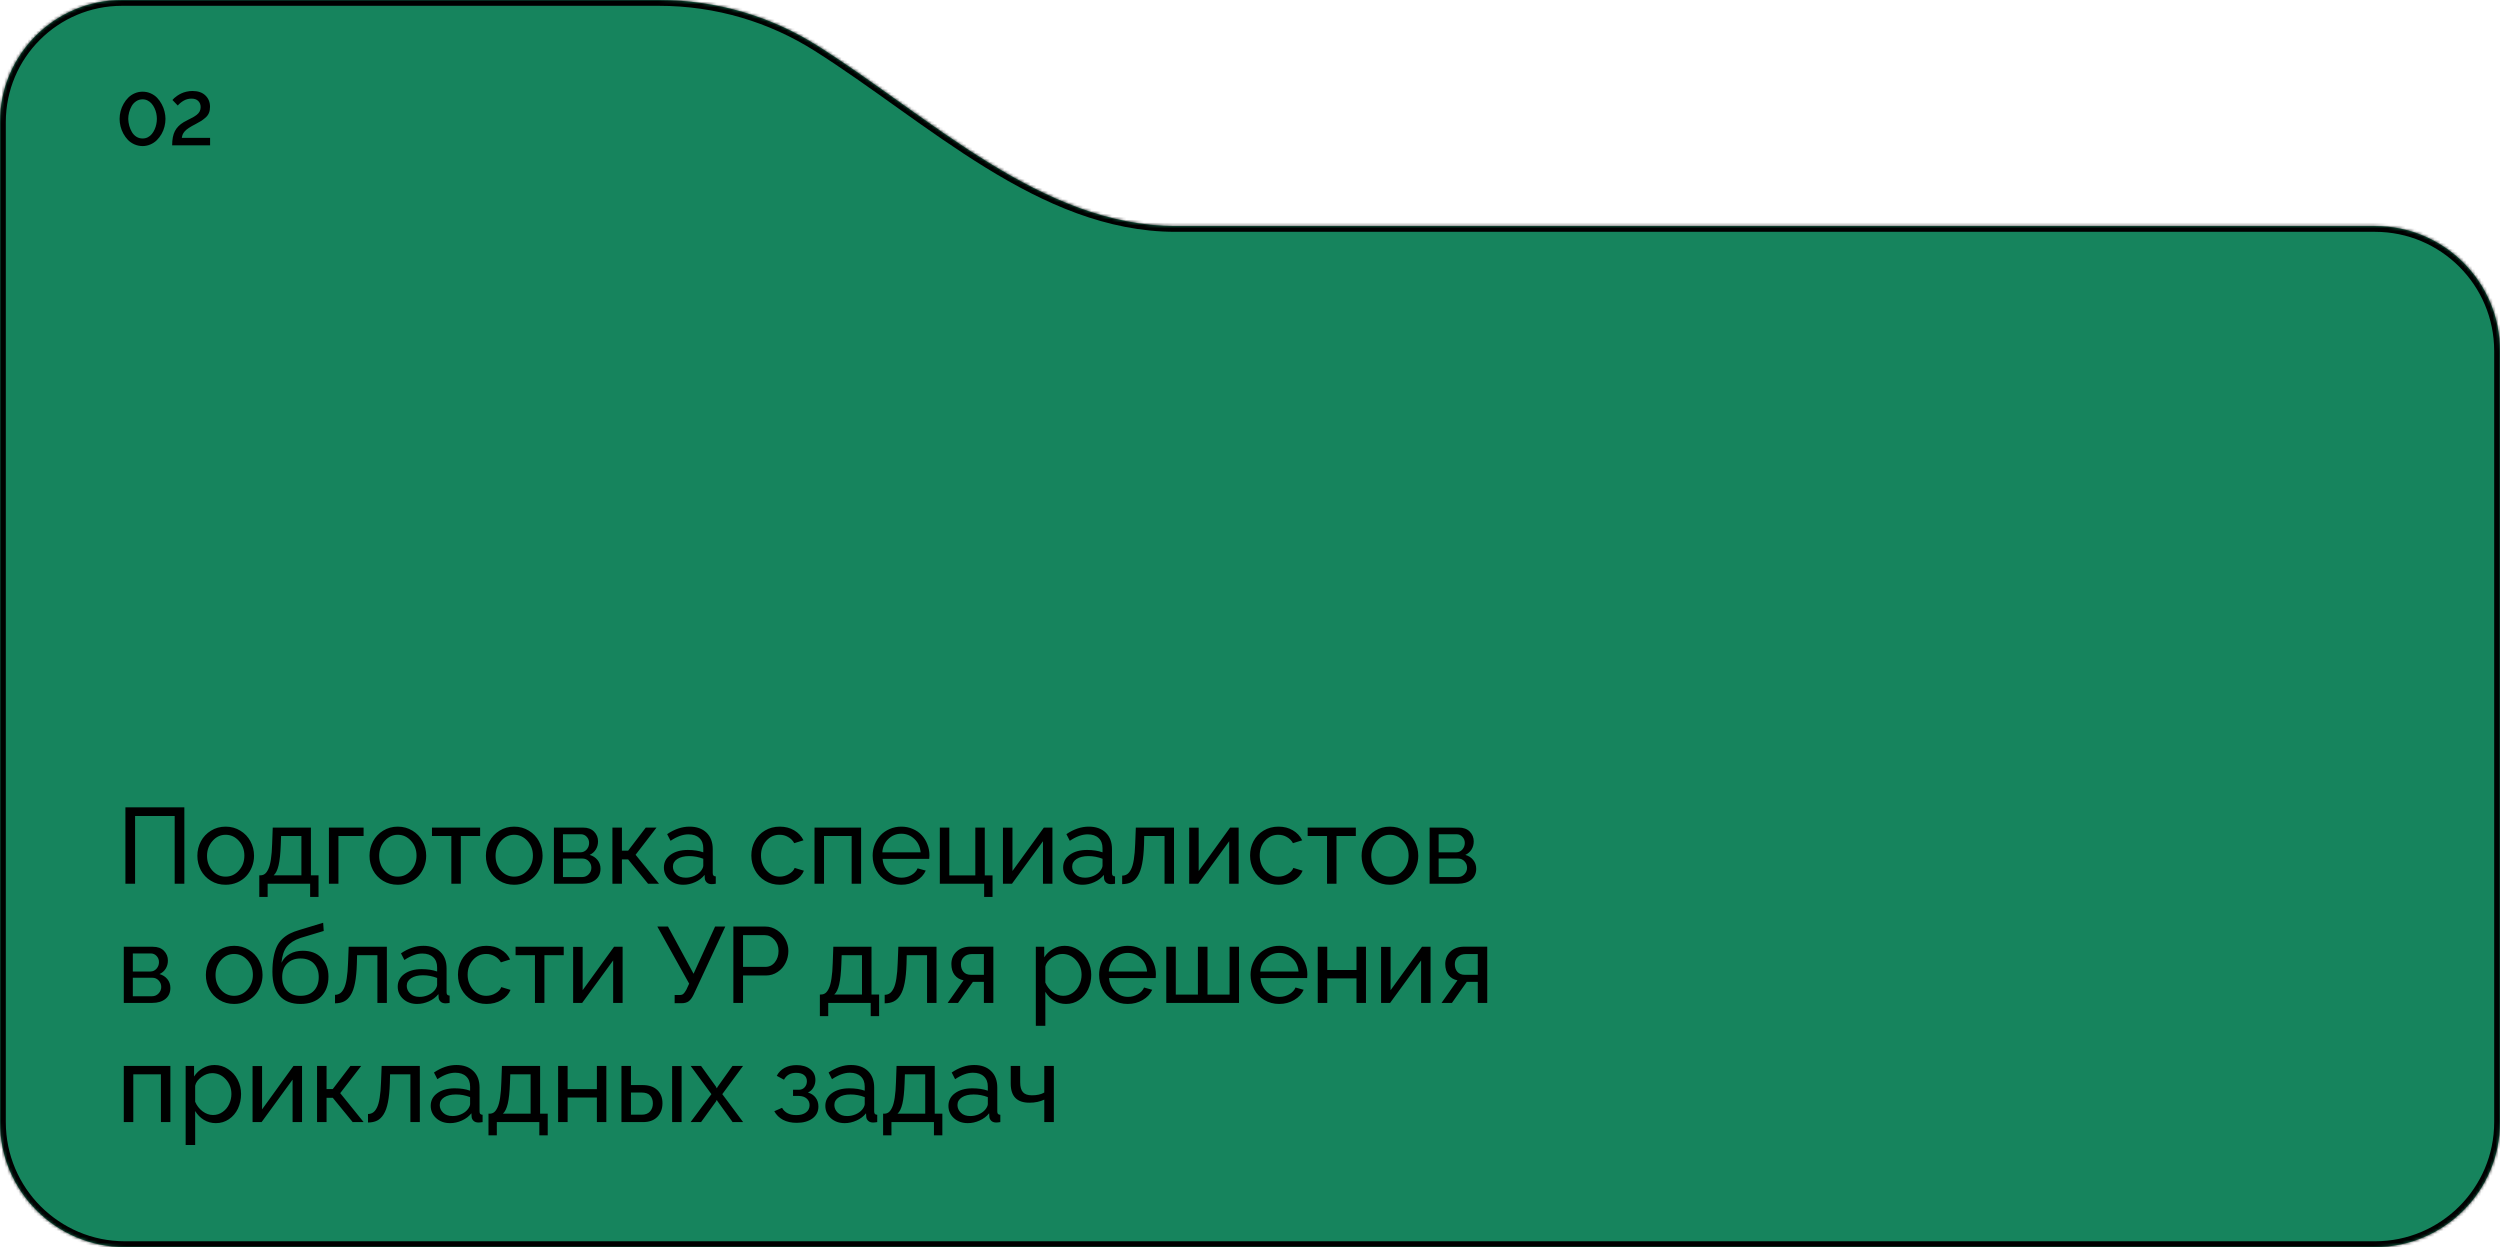
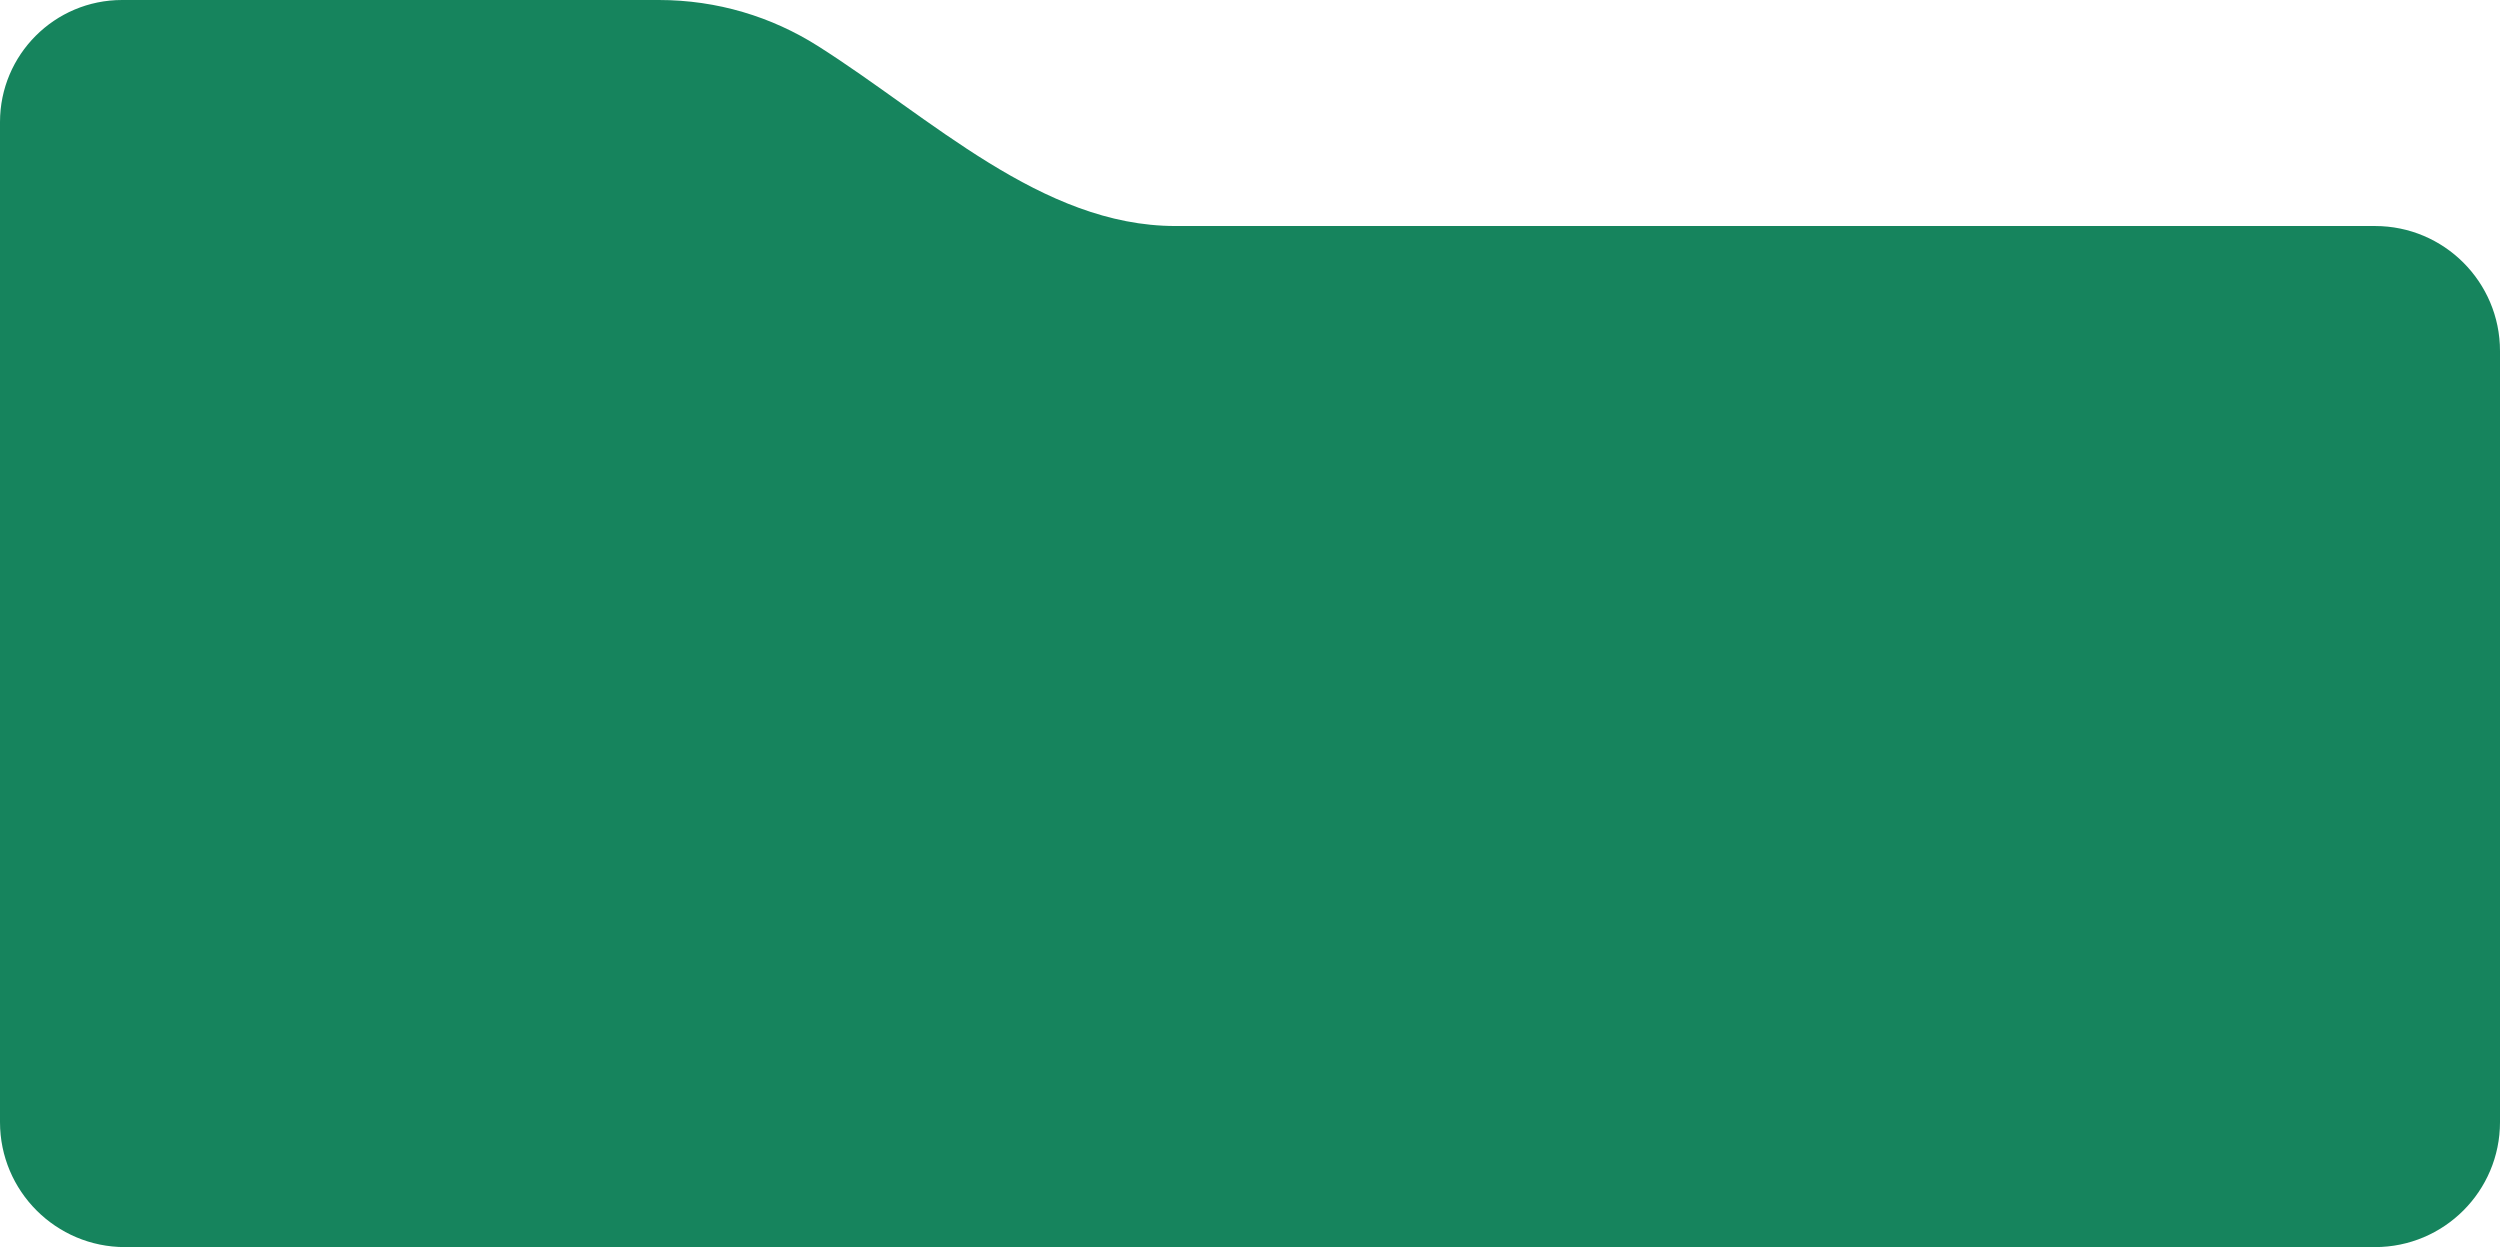
<svg xmlns="http://www.w3.org/2000/svg" width="860" height="429" viewBox="0 0 860 429" fill="none">
  <mask id="path-1-inside-1_132_1407" fill="white">
-     <path fill-rule="evenodd" clip-rule="evenodd" d="M0 356.372V386C0 409.748 19.252 429 43 429H817C840.748 429 860 409.748 860 386V120.749C860 97.001 840.748 77.749 817 77.749H404.349C358.348 77.749 320.155 40.366 281.275 15.781C265.468 5.785 246.734 0 226.649 0H42C18.804 0 0 18.804 0 42V356.234C0 356.28 6.10352e-05 356.326 0 356.372Z" />
-   </mask>
+     </mask>
  <path fill-rule="evenodd" clip-rule="evenodd" d="M0 356.372V386C0 409.748 19.252 429 43 429H817C840.748 429 860 409.748 860 386V120.749C860 97.001 840.748 77.749 817 77.749H404.349C358.348 77.749 320.155 40.366 281.275 15.781C265.468 5.785 246.734 0 226.649 0H42C18.804 0 0 18.804 0 42V356.234C0 356.28 6.10352e-05 356.326 0 356.372Z" fill="#16845D" />
-   <path d="M0 356.372L2 356.367V356.372H0ZM2 356.372V386H-2V356.372H2ZM2 386C2 408.643 20.357 427 43 427V431C18.147 431 -2 410.853 -2 386H2ZM43 427H817V431H43V427ZM817 427C839.644 427 858 408.643 858 386H862C862 410.853 841.853 431 817 431V427ZM858 386V120.749H862V386H858ZM858 120.749C858 98.106 839.644 79.749 817 79.749V75.749C841.853 75.749 862 95.897 862 120.749H858ZM817 79.749H404.349V75.749H817V79.749ZM280.206 17.471C264.709 7.672 246.344 2 226.649 2V-2C247.123 -2 266.226 3.899 282.344 14.09L280.206 17.471ZM226.649 2H42V-2H226.649V2ZM42 2C19.909 2 2 19.909 2 42H-2C-2 17.7 17.7 -2 42 -2V2ZM2 42V356.234H-2V42H2ZM2 356.234C2 356.279 2 356.323 2 356.367L-2 356.378C-2 356.33 -2 356.282 -2 356.234H2ZM404.349 79.749C380.8 79.749 359.37 70.179 339.093 57.687C328.948 51.438 319.04 44.422 309.278 37.464C299.497 30.491 289.869 23.581 280.206 17.471L282.344 14.09C292.121 20.272 301.847 27.255 311.6 34.206C321.371 41.172 331.177 48.112 341.191 54.282C361.23 66.627 381.897 75.749 404.349 75.749V79.749Z" fill="black" mask="url(#path-1-inside-1_132_1407)" />
-   <path d="M41.143 40.898C41.143 40.009 41.257 39.12 41.485 38.231C41.722 37.334 42.069 36.488 42.526 35.692C42.983 34.888 43.525 34.177 44.151 33.56C44.778 32.942 45.514 32.451 46.36 32.087C47.207 31.723 48.104 31.541 49.052 31.541C50.05 31.541 50.986 31.736 51.857 32.125C52.729 32.514 53.47 33.031 54.079 33.674C54.688 34.317 55.209 35.049 55.641 35.87C56.081 36.683 56.402 37.52 56.605 38.384C56.817 39.239 56.923 40.077 56.923 40.898C56.923 41.795 56.809 42.692 56.58 43.589C56.352 44.486 56.009 45.332 55.552 46.128C55.095 46.915 54.553 47.617 53.927 48.235C53.309 48.845 52.577 49.331 51.73 49.695C50.884 50.059 49.991 50.245 49.052 50.254C48.045 50.237 47.105 50.038 46.233 49.657C45.362 49.268 44.621 48.76 44.012 48.134C43.402 47.499 42.878 46.78 42.438 45.976C41.997 45.163 41.672 44.325 41.46 43.462C41.248 42.599 41.143 41.744 41.143 40.898ZM49.052 47.639C49.703 47.639 50.304 47.499 50.855 47.22C51.405 46.932 51.866 46.555 52.238 46.09C52.619 45.624 52.941 45.095 53.203 44.503C53.465 43.91 53.656 43.31 53.774 42.7C53.901 42.091 53.965 41.49 53.965 40.898C53.965 40.263 53.897 39.628 53.762 38.993C53.626 38.358 53.419 37.753 53.14 37.178C52.869 36.594 52.539 36.082 52.149 35.642C51.769 35.193 51.312 34.838 50.778 34.575C50.245 34.304 49.67 34.169 49.052 34.169C48.239 34.169 47.507 34.385 46.855 34.816C46.204 35.248 45.683 35.802 45.294 36.48C44.913 37.157 44.621 37.88 44.418 38.65C44.215 39.412 44.113 40.161 44.113 40.898C44.139 41.71 44.257 42.505 44.469 43.284C44.689 44.063 44.993 44.782 45.383 45.442C45.772 46.102 46.284 46.636 46.919 47.042C47.554 47.44 48.265 47.639 49.052 47.639ZM59.221 50C59.221 47.952 59.534 46.323 60.16 45.112C60.786 43.894 61.789 42.87 63.169 42.04C63.55 41.812 64.07 41.532 64.731 41.202C65.399 40.872 65.945 40.593 66.368 40.364C66.791 40.127 67.227 39.84 67.676 39.501C68.124 39.154 68.459 38.765 68.679 38.333C68.907 37.893 69.022 37.398 69.022 36.848C69.022 35.984 68.746 35.282 68.196 34.74C67.655 34.199 66.88 33.928 65.873 33.928C64.883 33.928 63.981 34.165 63.169 34.639C62.365 35.113 61.692 35.667 61.15 36.302L59.322 34.398C59.492 34.186 59.699 33.966 59.944 33.737C60.198 33.5 60.541 33.234 60.973 32.938C61.413 32.633 61.878 32.366 62.369 32.138C62.86 31.901 63.444 31.702 64.121 31.541C64.807 31.38 65.505 31.3 66.216 31.3C68.12 31.3 69.601 31.812 70.659 32.836C71.717 33.852 72.246 35.155 72.246 36.746C72.246 37.533 72.123 38.231 71.878 38.841C71.641 39.45 71.231 40.005 70.647 40.504C70.062 40.995 69.593 41.355 69.237 41.583C68.89 41.812 68.306 42.142 67.485 42.573C67.468 42.59 67.451 42.603 67.435 42.611C67.426 42.611 67.409 42.62 67.384 42.637C67.367 42.645 67.35 42.654 67.333 42.662C66.36 43.153 65.568 43.602 64.959 44.008C64.35 44.406 63.88 44.795 63.55 45.176C63.22 45.557 62.987 45.912 62.852 46.242C62.716 46.564 62.615 46.957 62.547 47.423H72.272V50H59.221Z" fill="black" />
-   <path d="M43.144 304V277.731H63.414V304H60.09V280.694H46.468V304H43.144ZM69.087 299.357C68.292 297.839 67.894 296.183 67.894 294.389C67.894 292.594 68.298 290.938 69.105 289.42C69.924 287.891 71.08 286.668 72.574 285.753C74.079 284.826 75.759 284.362 77.614 284.362C79.481 284.362 81.167 284.826 82.673 285.753C84.178 286.668 85.341 287.891 86.16 289.42C86.979 290.938 87.388 292.594 87.388 294.389C87.388 295.726 87.147 297.002 86.665 298.219C86.196 299.423 85.539 300.483 84.696 301.398C83.853 302.302 82.817 303.024 81.589 303.566C80.36 304.096 79.035 304.361 77.614 304.361C75.723 304.361 74.031 303.904 72.538 302.988C71.044 302.073 69.894 300.862 69.087 299.357ZM73.08 299.501C74.32 300.875 75.832 301.561 77.614 301.561C79.397 301.561 80.914 300.862 82.167 299.465C83.432 298.056 84.064 296.346 84.064 294.334C84.064 292.347 83.432 290.655 82.167 289.258C80.914 287.861 79.397 287.162 77.614 287.162C75.856 287.162 74.35 287.873 73.098 289.294C71.845 290.703 71.219 292.413 71.219 294.425C71.219 296.436 71.839 298.128 73.08 299.501ZM89.195 308.553V301.109H89.592C90.17 301.109 90.676 300.947 91.11 300.622C91.543 300.296 91.941 299.742 92.302 298.959C92.676 298.177 92.971 297.062 93.188 295.617C93.416 294.16 93.561 292.377 93.621 290.27L93.82 284.687H106.954V301.109H109.574V308.553H106.683V304H92.067V308.553H89.195ZM94.145 301.109H103.684V287.578H96.692L96.584 290.577C96.476 293.66 96.223 296.033 95.825 297.695C95.428 299.345 94.868 300.483 94.145 301.109ZM113.151 304V284.687H125.075V287.578H116.421V304H113.151ZM128.309 299.357C127.514 297.839 127.116 296.183 127.116 294.389C127.116 292.594 127.52 290.938 128.327 289.42C129.146 287.891 130.302 286.668 131.795 285.753C133.301 284.826 134.981 284.362 136.836 284.362C138.703 284.362 140.389 284.826 141.895 285.753C143.4 286.668 144.562 287.891 145.381 289.42C146.2 290.938 146.61 292.594 146.61 294.389C146.61 295.726 146.369 297.002 145.887 298.219C145.417 299.423 144.761 300.483 143.918 301.398C143.075 302.302 142.039 303.024 140.811 303.566C139.582 304.096 138.257 304.361 136.836 304.361C134.945 304.361 133.253 303.904 131.759 302.988C130.266 302.073 129.116 300.862 128.309 299.357ZM132.301 299.501C133.542 300.875 135.053 301.561 136.836 301.561C138.618 301.561 140.136 300.862 141.389 299.465C142.653 298.056 143.286 296.346 143.286 294.334C143.286 292.347 142.653 290.655 141.389 289.258C140.136 287.861 138.618 287.162 136.836 287.162C135.077 287.162 133.572 287.873 132.319 289.294C131.067 290.703 130.44 292.413 130.44 294.425C130.44 296.436 131.061 298.128 132.301 299.501ZM155.264 304V287.578H148.597V284.687H165.164V287.578H158.516V304H155.264ZM168.344 299.357C167.549 297.839 167.151 296.183 167.151 294.389C167.151 292.594 167.555 290.938 168.362 289.42C169.181 287.891 170.337 286.668 171.831 285.753C173.336 284.826 175.016 284.362 176.871 284.362C178.738 284.362 180.424 284.826 181.93 285.753C183.435 286.668 184.597 287.891 185.417 289.42C186.236 290.938 186.645 292.594 186.645 294.389C186.645 295.726 186.404 297.002 185.922 298.219C185.453 299.423 184.796 300.483 183.953 301.398C183.11 302.302 182.074 303.024 180.846 303.566C179.617 304.096 178.292 304.361 176.871 304.361C174.98 304.361 173.288 303.904 171.794 302.988C170.301 302.073 169.151 300.862 168.344 299.357ZM172.336 299.501C173.577 300.875 175.089 301.561 176.871 301.561C178.654 301.561 180.171 300.862 181.424 299.465C182.688 298.056 183.321 296.346 183.321 294.334C183.321 292.347 182.688 290.655 181.424 289.258C180.171 287.861 178.654 287.162 176.871 287.162C175.113 287.162 173.607 287.873 172.354 289.294C171.102 290.703 170.476 292.413 170.476 294.425C170.476 296.436 171.096 298.128 172.336 299.501ZM190.547 304V284.687H200.538C202.188 284.687 203.465 285.151 204.368 286.078C205.271 287.006 205.723 288.12 205.723 289.42C205.723 290.468 205.47 291.402 204.964 292.221C204.458 293.04 203.748 293.66 202.833 294.082C203.965 294.407 204.868 294.991 205.542 295.834C206.229 296.665 206.572 297.671 206.572 298.851C206.572 300.453 206.006 301.712 204.874 302.627C203.742 303.542 202.236 304 200.357 304H190.547ZM193.655 293.196H199.689C200.532 293.196 201.237 292.877 201.803 292.239C202.369 291.588 202.652 290.836 202.652 289.98C202.652 289.149 202.381 288.445 201.839 287.867C201.297 287.277 200.616 286.981 199.797 286.981H193.655V293.196ZM193.655 301.706H200.285C201.152 301.706 201.893 301.386 202.507 300.748C203.122 300.11 203.429 299.369 203.429 298.526C203.429 297.647 203.134 296.9 202.543 296.286C201.965 295.659 201.249 295.346 200.394 295.346H193.655V301.706ZM210.673 304V284.687H213.943V292.636H216.075L222.146 284.687H225.849L218.641 294.045L226.698 304H222.922L216.075 295.635H213.943V304H210.673ZM228.378 298.417C228.378 296.599 229.137 295.141 230.655 294.045C232.184 292.937 234.178 292.383 236.635 292.383C238.634 292.383 240.399 292.654 241.928 293.196V291.787C241.928 290.294 241.477 289.125 240.573 288.282C239.682 287.439 238.429 287.018 236.815 287.018C234.924 287.018 232.877 287.758 230.673 289.24L229.499 286.945C232.04 285.223 234.605 284.362 237.195 284.362C239.664 284.362 241.609 285.048 243.03 286.421C244.464 287.794 245.18 289.697 245.18 292.13V300.296C245.18 300.706 245.258 301.001 245.415 301.182C245.584 301.362 245.855 301.465 246.228 301.489V304C245.638 304.096 245.168 304.145 244.819 304.145C244.096 304.145 243.53 303.952 243.121 303.566C242.711 303.169 242.488 302.711 242.452 302.193L242.38 300.965C241.549 302.025 240.459 302.856 239.11 303.458C237.773 304.06 236.418 304.361 235.045 304.361C233.118 304.361 231.522 303.789 230.257 302.645C229.005 301.501 228.378 300.092 228.378 298.417ZM240.971 299.791C241.26 299.465 241.489 299.122 241.657 298.761C241.838 298.387 241.928 298.074 241.928 297.821V295.418C240.362 294.804 238.736 294.497 237.05 294.497C235.376 294.497 234.027 294.828 233.003 295.491C231.992 296.141 231.486 297.026 231.486 298.146C231.486 299.146 231.877 300.025 232.66 300.784C233.443 301.543 234.521 301.922 235.894 301.922C236.882 301.922 237.833 301.73 238.749 301.344C239.676 300.947 240.417 300.429 240.971 299.791ZM268.287 304.361C266.396 304.361 264.692 303.904 263.174 302.988C261.669 302.061 260.507 300.832 259.688 299.303C258.868 297.773 258.459 296.105 258.459 294.298C258.459 292.48 258.856 290.824 259.651 289.33C260.458 287.825 261.615 286.62 263.12 285.717C264.626 284.813 266.336 284.362 268.251 284.362C270.13 284.362 271.774 284.783 273.183 285.626C274.604 286.458 275.676 287.602 276.399 289.059L273.219 290.053C272.725 289.149 272.027 288.445 271.124 287.939C270.232 287.421 269.251 287.162 268.179 287.162C266.372 287.162 264.854 287.843 263.626 289.204C262.397 290.565 261.783 292.263 261.783 294.298C261.783 296.322 262.41 298.038 263.662 299.447C264.927 300.856 266.444 301.561 268.215 301.561C269.335 301.561 270.395 301.266 271.395 300.676C272.406 300.086 273.063 299.381 273.364 298.562L276.543 299.52C275.965 300.953 274.924 302.121 273.418 303.024C271.912 303.916 270.202 304.361 268.287 304.361ZM280.193 304V284.687H296.218V304H292.966V287.578H283.463V304H280.193ZM310.021 304.361C308.13 304.361 306.425 303.904 304.908 302.988C303.402 302.073 302.24 300.856 301.421 299.339C300.602 297.809 300.192 296.141 300.192 294.334C300.192 292.986 300.433 291.703 300.915 290.486C301.409 289.27 302.083 288.21 302.938 287.307C303.794 286.403 304.841 285.687 306.082 285.157C307.323 284.627 308.653 284.362 310.075 284.362C311.496 284.362 312.815 284.633 314.031 285.175C315.26 285.705 316.284 286.421 317.103 287.325C317.922 288.228 318.56 289.276 319.018 290.468C319.487 291.661 319.722 292.901 319.722 294.19C319.722 294.744 319.698 295.166 319.65 295.455H303.625C303.77 297.333 304.468 298.881 305.721 300.098C306.973 301.314 308.449 301.922 310.147 301.922C311.339 301.922 312.453 301.627 313.489 301.037C314.537 300.435 315.26 299.658 315.657 298.707L318.458 299.483C317.819 300.929 316.729 302.103 315.188 303.006C313.658 303.91 311.936 304.361 310.021 304.361ZM303.517 293.196H316.687C316.53 291.329 315.82 289.8 314.555 288.607C313.303 287.403 311.809 286.801 310.075 286.801C308.34 286.801 306.841 287.403 305.576 288.607C304.324 289.812 303.637 291.341 303.517 293.196ZM338.547 308.553V304H323.299V284.687H326.569V301.146H335.512V284.687H338.764V301.146H341.438V308.553H338.547ZM345.015 304V284.723H348.285V299.628L359.089 284.687H362.034V304H358.782V289.384L348.123 304H345.015ZM365.719 298.417C365.719 296.599 366.478 295.141 367.996 294.045C369.525 292.937 371.519 292.383 373.976 292.383C375.975 292.383 377.739 292.654 379.269 293.196V291.787C379.269 290.294 378.817 289.125 377.914 288.282C377.023 287.439 375.77 287.018 374.156 287.018C372.265 287.018 370.218 287.758 368.014 289.24L366.839 286.945C369.381 285.223 371.946 284.362 374.536 284.362C377.005 284.362 378.95 285.048 380.371 286.421C381.804 287.794 382.521 289.697 382.521 292.13V300.296C382.521 300.706 382.599 301.001 382.756 301.182C382.924 301.362 383.195 301.465 383.569 301.489V304C382.979 304.096 382.509 304.145 382.16 304.145C381.437 304.145 380.871 303.952 380.461 303.566C380.052 303.169 379.829 302.711 379.793 302.193L379.721 300.965C378.89 302.025 377.8 302.856 376.451 303.458C375.114 304.06 373.759 304.361 372.386 304.361C370.459 304.361 368.863 303.789 367.598 302.645C366.346 301.501 365.719 300.092 365.719 298.417ZM378.312 299.791C378.601 299.465 378.829 299.122 378.998 298.761C379.179 298.387 379.269 298.074 379.269 297.821V295.418C377.703 294.804 376.077 294.497 374.391 294.497C372.717 294.497 371.368 294.828 370.344 295.491C369.333 296.141 368.827 297.026 368.827 298.146C368.827 299.146 369.218 300.025 370.001 300.784C370.784 301.543 371.862 301.922 373.235 301.922C374.222 301.922 375.174 301.73 376.089 301.344C377.017 300.947 377.757 300.429 378.312 299.791ZM386.026 304.145V301.218C386.688 301.206 387.26 301.037 387.742 300.712C388.236 300.387 388.682 299.833 389.079 299.05C389.489 298.255 389.808 297.129 390.037 295.671C390.278 294.214 390.434 292.413 390.506 290.27L390.723 284.687H403.857V304H400.605V287.578H393.614L393.542 290.577C393.457 293.19 393.24 295.376 392.891 297.135C392.554 298.893 392.06 300.284 391.41 301.308C390.771 302.332 390.019 303.061 389.151 303.494C388.296 303.916 387.254 304.132 386.026 304.145ZM409.079 304V284.723H412.349V299.628L423.152 284.687H426.097V304H422.845V289.384L412.186 304H409.079ZM439.846 304.361C437.955 304.361 436.25 303.904 434.733 302.988C433.227 302.061 432.065 300.832 431.246 299.303C430.427 297.773 430.018 296.105 430.018 294.298C430.018 292.48 430.415 290.824 431.21 289.33C432.017 287.825 433.173 286.62 434.679 285.717C436.184 284.813 437.895 284.362 439.81 284.362C441.688 284.362 443.333 284.783 444.742 285.626C446.163 286.458 447.235 287.602 447.958 289.059L444.778 290.053C444.284 289.149 443.585 288.445 442.682 287.939C441.791 287.421 440.809 287.162 439.737 287.162C437.931 287.162 436.413 287.843 435.185 289.204C433.956 290.565 433.342 292.263 433.342 294.298C433.342 296.322 433.968 298.038 435.221 299.447C436.485 300.856 438.003 301.561 439.773 301.561C440.894 301.561 441.953 301.266 442.953 300.676C443.965 300.086 444.621 299.381 444.922 298.562L448.102 299.52C447.524 300.953 446.482 302.121 444.977 303.024C443.471 303.916 441.761 304.361 439.846 304.361ZM456.503 304V287.578H449.836V284.687H466.403V287.578H459.755V304H456.503ZM469.583 299.357C468.788 297.839 468.391 296.183 468.391 294.389C468.391 292.594 468.794 290.938 469.601 289.42C470.42 287.891 471.576 286.668 473.07 285.753C474.575 284.826 476.256 284.362 478.11 284.362C479.977 284.362 481.663 284.826 483.169 285.753C484.674 286.668 485.837 287.891 486.656 289.42C487.475 290.938 487.884 292.594 487.884 294.389C487.884 295.726 487.643 297.002 487.162 298.219C486.692 299.423 486.035 300.483 485.192 301.398C484.349 302.302 483.313 303.024 482.085 303.566C480.856 304.096 479.532 304.361 478.11 304.361C476.219 304.361 474.527 303.904 473.034 302.988C471.54 302.073 470.39 300.862 469.583 299.357ZM473.576 299.501C474.816 300.875 476.328 301.561 478.11 301.561C479.893 301.561 481.41 300.862 482.663 299.465C483.928 298.056 484.56 296.346 484.56 294.334C484.56 292.347 483.928 290.655 482.663 289.258C481.41 287.861 479.893 287.162 478.11 287.162C476.352 287.162 474.846 287.873 473.594 289.294C472.341 290.703 471.715 292.413 471.715 294.425C471.715 296.436 472.335 298.128 473.576 299.501ZM491.787 304V284.687H501.777C503.427 284.687 504.704 285.151 505.607 286.078C506.511 287.006 506.962 288.12 506.962 289.42C506.962 290.468 506.709 291.402 506.204 292.221C505.698 293.04 504.987 293.66 504.072 294.082C505.204 294.407 506.107 294.991 506.782 295.834C507.468 296.665 507.812 297.671 507.812 298.851C507.812 300.453 507.245 301.712 506.113 302.627C504.981 303.542 503.476 304 501.597 304H491.787ZM494.894 293.196H500.928C501.771 293.196 502.476 292.877 503.042 292.239C503.608 291.588 503.891 290.836 503.891 289.98C503.891 289.149 503.62 288.445 503.078 287.867C502.536 287.277 501.856 286.981 501.037 286.981H494.894V293.196ZM494.894 301.706H501.524C502.392 301.706 503.132 301.386 503.747 300.748C504.361 300.11 504.668 299.369 504.668 298.526C504.668 297.647 504.373 296.9 503.783 296.286C503.205 295.659 502.488 295.346 501.633 295.346H494.894V301.706ZM42.584 345V325.687H52.574C54.224 325.687 55.501 326.151 56.404 327.078C57.308 328.006 57.759 329.12 57.759 330.42C57.759 331.468 57.506 332.402 57.001 333.221C56.495 334.04 55.784 334.66 54.869 335.082C56.001 335.407 56.904 335.991 57.579 336.834C58.265 337.665 58.608 338.671 58.608 339.851C58.608 341.453 58.042 342.712 56.91 343.627C55.778 344.542 54.273 345 52.394 345H42.584ZM45.691 334.196H51.725C52.568 334.196 53.273 333.877 53.839 333.239C54.405 332.588 54.688 331.836 54.688 330.98C54.688 330.149 54.417 329.445 53.875 328.867C53.333 328.277 52.653 327.981 51.834 327.981H45.691V334.196ZM45.691 342.706H52.321C53.188 342.706 53.929 342.386 54.544 341.748C55.158 341.11 55.465 340.369 55.465 339.526C55.465 338.647 55.17 337.9 54.58 337.286C54.002 336.659 53.285 336.346 52.43 336.346H45.691V342.706ZM72.014 340.357C71.219 338.839 70.821 337.183 70.821 335.389C70.821 333.594 71.225 331.938 72.032 330.42C72.851 328.891 74.007 327.668 75.501 326.753C77.006 325.826 78.686 325.362 80.541 325.362C82.408 325.362 84.094 325.826 85.6 326.753C87.105 327.668 88.267 328.891 89.086 330.42C89.905 331.938 90.315 333.594 90.315 335.389C90.315 336.726 90.074 338.002 89.592 339.219C89.123 340.423 88.466 341.483 87.623 342.398C86.78 343.302 85.744 344.024 84.516 344.566C83.287 345.096 81.962 345.361 80.541 345.361C78.65 345.361 76.958 344.904 75.464 343.988C73.971 343.073 72.821 341.862 72.014 340.357ZM76.006 340.501C77.247 341.875 78.758 342.561 80.541 342.561C82.324 342.561 83.841 341.862 85.094 340.465C86.358 339.056 86.991 337.346 86.991 335.334C86.991 333.347 86.358 331.655 85.094 330.258C83.841 328.861 82.324 328.162 80.541 328.162C78.783 328.162 77.277 328.873 76.024 330.294C74.772 331.703 74.145 333.413 74.145 335.425C74.145 337.436 74.766 339.128 76.006 340.501ZM103.359 345.361C100.203 345.361 97.806 344.41 96.168 342.507C94.53 340.592 93.711 337.87 93.711 334.341C93.711 332.45 93.844 330.788 94.109 329.354C94.374 327.909 94.741 326.675 95.211 325.651C95.693 324.627 96.325 323.742 97.108 322.995C97.903 322.248 98.764 321.64 99.691 321.17C100.619 320.701 101.721 320.279 102.998 319.906L111.164 317.431L111.362 320.249L103.395 322.652C101.287 323.362 99.722 324.35 98.698 325.615C97.686 326.879 97.06 328.74 96.819 331.197C97.457 329.884 98.415 328.867 99.691 328.144C100.98 327.421 102.474 327.06 104.172 327.06C106.882 327.06 109.026 327.879 110.604 329.517C112.193 331.155 112.988 333.305 112.988 335.967C112.988 338.833 112.145 341.116 110.459 342.814C108.785 344.512 106.418 345.361 103.359 345.361ZM103.359 342.561C105.334 342.561 106.876 341.977 107.984 340.809C109.092 339.64 109.646 338.075 109.646 336.111C109.646 334.184 109.092 332.637 107.984 331.468C106.876 330.3 105.334 329.716 103.359 329.716C101.504 329.716 99.993 330.282 98.824 331.414C97.656 332.546 97.072 334.112 97.072 336.111C97.072 338.038 97.62 339.598 98.716 340.791C99.824 341.971 101.372 342.561 103.359 342.561ZM115.247 345.145V342.218C115.909 342.206 116.481 342.037 116.963 341.712C117.457 341.387 117.902 340.833 118.3 340.05C118.709 339.255 119.028 338.129 119.257 336.671C119.498 335.214 119.655 333.413 119.727 331.27L119.944 325.687H133.078V345H129.826V328.578H122.834L122.762 331.577C122.678 334.19 122.461 336.376 122.112 338.135C121.775 339.893 121.281 341.284 120.63 342.308C119.992 343.332 119.239 344.061 118.372 344.494C117.517 344.916 116.475 345.132 115.247 345.145ZM136.818 339.417C136.818 337.599 137.577 336.141 139.094 335.045C140.624 333.937 142.617 333.383 145.074 333.383C147.074 333.383 148.838 333.654 150.368 334.196V332.787C150.368 331.294 149.916 330.125 149.013 329.282C148.121 328.439 146.869 328.018 145.255 328.018C143.364 328.018 141.316 328.758 139.112 330.24L137.938 327.945C140.479 326.223 143.045 325.362 145.634 325.362C148.103 325.362 150.049 326.048 151.47 327.421C152.903 328.794 153.62 330.697 153.62 333.13V341.296C153.62 341.706 153.698 342.001 153.854 342.182C154.023 342.362 154.294 342.465 154.667 342.489V345C154.077 345.096 153.608 345.145 153.258 345.145C152.536 345.145 151.97 344.952 151.56 344.566C151.151 344.169 150.928 343.711 150.892 343.193L150.819 341.965C149.988 343.025 148.898 343.856 147.549 344.458C146.212 345.06 144.857 345.361 143.484 345.361C141.557 345.361 139.961 344.789 138.697 343.645C137.444 342.501 136.818 341.092 136.818 339.417ZM149.41 340.791C149.699 340.465 149.928 340.122 150.097 339.761C150.277 339.387 150.368 339.074 150.368 338.821V336.418C148.802 335.804 147.176 335.497 145.49 335.497C143.816 335.497 142.467 335.828 141.443 336.491C140.431 337.141 139.925 338.026 139.925 339.146C139.925 340.146 140.317 341.025 141.1 341.784C141.882 342.543 142.96 342.922 144.333 342.922C145.321 342.922 146.273 342.73 147.188 342.344C148.115 341.947 148.856 341.429 149.41 340.791ZM167.368 345.361C165.477 345.361 163.773 344.904 162.255 343.988C160.75 343.061 159.588 341.832 158.769 340.303C157.95 338.773 157.54 337.105 157.54 335.298C157.54 333.48 157.938 331.824 158.732 330.33C159.539 328.825 160.696 327.62 162.201 326.717C163.707 325.813 165.417 325.362 167.332 325.362C169.211 325.362 170.855 325.783 172.264 326.626C173.685 327.458 174.757 328.602 175.48 330.059L172.3 331.053C171.806 330.149 171.108 329.445 170.205 328.939C169.313 328.421 168.332 328.162 167.26 328.162C165.453 328.162 163.936 328.843 162.707 330.204C161.479 331.565 160.864 333.263 160.864 335.298C160.864 337.322 161.491 339.038 162.743 340.447C164.008 341.856 165.525 342.561 167.296 342.561C168.416 342.561 169.476 342.266 170.476 341.676C171.487 341.086 172.144 340.381 172.445 339.562L175.625 340.52C175.046 341.953 174.005 343.121 172.499 344.024C170.993 344.916 169.283 345.361 167.368 345.361ZM184.025 345V328.578H177.359V325.687H193.926V328.578H187.277V345H184.025ZM197.16 345V325.723H200.43V340.628L211.233 325.687H214.178V345H210.926V330.384L200.267 345H197.16ZM232.082 345.108V342.29H233.744C234.322 342.29 234.762 342.158 235.063 341.893C235.376 341.628 235.725 341.146 236.111 340.447L237.068 338.37L226.12 318.731H229.788L238.586 334.973L245.993 318.731H249.498L238.658 342.037C238.116 343.169 237.538 343.964 236.924 344.422C236.31 344.88 235.485 345.108 234.449 345.108H232.082ZM252.28 345V318.731H263.229C264.71 318.731 266.071 319.147 267.312 319.978C268.552 320.797 269.51 321.851 270.184 323.14C270.859 324.416 271.196 325.747 271.196 327.132C271.196 328.59 270.877 329.957 270.238 331.233C269.612 332.51 268.697 333.552 267.492 334.359C266.3 335.166 264.957 335.569 263.463 335.569H255.604V345H252.28ZM255.604 332.606H263.265C264.614 332.606 265.71 332.076 266.553 331.017C267.396 329.957 267.817 328.662 267.817 327.132C267.817 325.603 267.342 324.314 266.39 323.266C265.451 322.218 264.337 321.694 263.048 321.694H255.604V332.606ZM282.036 349.553V342.109H282.433C283.011 342.109 283.517 341.947 283.951 341.622C284.384 341.296 284.782 340.742 285.143 339.959C285.516 339.177 285.812 338.062 286.028 336.617C286.257 335.16 286.402 333.377 286.462 331.27L286.661 325.687H299.795V342.109H302.415V349.553H299.524V345H284.908V349.553H282.036ZM286.986 342.109H296.525V328.578H289.533L289.425 331.577C289.316 334.66 289.063 337.033 288.666 338.695C288.269 340.345 287.708 341.483 286.986 342.109ZM304.33 345.145V342.218C304.992 342.206 305.564 342.037 306.046 341.712C306.54 341.387 306.985 340.833 307.383 340.05C307.792 339.255 308.111 338.129 308.34 336.671C308.581 335.214 308.738 333.413 308.81 331.27L309.027 325.687H322.161V345H318.909V328.578H311.917L311.845 331.577C311.761 334.19 311.544 336.376 311.195 338.135C310.858 339.893 310.364 341.284 309.713 342.308C309.075 343.332 308.322 344.061 307.455 344.494C306.6 344.916 305.558 345.132 304.33 345.145ZM325.991 345L331.465 337.231C330.177 336.979 329.153 336.37 328.394 335.407C327.647 334.443 327.274 333.179 327.274 331.613C327.274 329.878 327.876 328.451 329.081 327.331C330.285 326.211 331.857 325.651 333.796 325.651H341.709V345H338.457V337.755H334.681L329.568 345H325.991ZM334.013 335.334H338.457V328.198H334.374C333.218 328.198 332.29 328.523 331.592 329.174C330.905 329.812 330.562 330.649 330.562 331.685C330.562 332.757 330.857 333.636 331.447 334.323C332.049 334.997 332.905 335.334 334.013 335.334ZM359.595 341.188V352.877H356.325V325.687H359.215V329.318C359.986 328.114 360.992 327.156 362.232 326.446C363.473 325.723 364.81 325.362 366.243 325.362C367.953 325.362 369.513 325.832 370.922 326.771C372.344 327.698 373.44 328.921 374.21 330.438C374.993 331.956 375.385 333.588 375.385 335.334C375.385 337.165 375.023 338.845 374.301 340.375C373.578 341.893 372.548 343.103 371.211 344.006C369.887 344.91 368.393 345.361 366.731 345.361C365.201 345.361 363.816 344.982 362.576 344.223C361.347 343.464 360.354 342.453 359.595 341.188ZM372.061 335.334C372.061 333.371 371.416 331.685 370.127 330.276C368.851 328.867 367.285 328.162 365.43 328.162C364.226 328.162 363.009 328.602 361.781 329.481C360.564 330.348 359.836 331.354 359.595 332.498V338.008C360.137 339.309 360.974 340.393 362.106 341.26C363.25 342.127 364.461 342.561 365.737 342.561C366.966 342.561 368.068 342.212 369.043 341.513C370.031 340.815 370.778 339.917 371.284 338.821C371.802 337.725 372.061 336.563 372.061 335.334ZM387.923 345.361C386.032 345.361 384.328 344.904 382.81 343.988C381.305 343.073 380.142 341.856 379.323 340.339C378.504 338.809 378.095 337.141 378.095 335.334C378.095 333.986 378.336 332.703 378.817 331.486C379.311 330.27 379.986 329.21 380.841 328.307C381.696 327.403 382.744 326.687 383.984 326.157C385.225 325.627 386.556 325.362 387.977 325.362C389.398 325.362 390.717 325.633 391.934 326.175C393.162 326.705 394.186 327.421 395.005 328.325C395.824 329.228 396.462 330.276 396.92 331.468C397.39 332.661 397.625 333.901 397.625 335.19C397.625 335.744 397.6 336.166 397.552 336.455H381.527C381.672 338.333 382.37 339.881 383.623 341.098C384.876 342.314 386.351 342.922 388.049 342.922C389.242 342.922 390.356 342.627 391.392 342.037C392.439 341.435 393.162 340.658 393.56 339.707L396.36 340.483C395.722 341.929 394.632 343.103 393.09 344.006C391.56 344.91 389.838 345.361 387.923 345.361ZM381.419 334.196H394.589C394.433 332.329 393.722 330.8 392.458 329.607C391.205 328.403 389.711 327.801 387.977 327.801C386.243 327.801 384.743 328.403 383.479 329.607C382.226 330.812 381.539 332.341 381.419 334.196ZM401.202 345V325.687H404.472V342.146H412.078V325.687H415.384V342.146H422.972V325.687H426.224V345H401.202ZM440.026 345.361C438.135 345.361 436.431 344.904 434.914 343.988C433.408 343.073 432.246 341.856 431.427 340.339C430.608 338.809 430.198 337.141 430.198 335.334C430.198 333.986 430.439 332.703 430.921 331.486C431.415 330.27 432.089 329.21 432.944 328.307C433.799 327.403 434.847 326.687 436.088 326.157C437.328 325.627 438.659 325.362 440.081 325.362C441.502 325.362 442.821 325.633 444.037 326.175C445.266 326.705 446.289 327.421 447.108 328.325C447.927 329.228 448.566 330.276 449.023 331.468C449.493 332.661 449.728 333.901 449.728 335.19C449.728 335.744 449.704 336.166 449.656 336.455H433.631C433.775 338.333 434.474 339.881 435.727 341.098C436.979 342.314 438.455 342.922 440.153 342.922C441.345 342.922 442.459 342.627 443.495 342.037C444.543 341.435 445.266 340.658 445.663 339.707L448.463 340.483C447.825 341.929 446.735 343.103 445.193 344.006C443.664 344.91 441.941 345.361 440.026 345.361ZM433.522 334.196H446.693C446.536 332.329 445.826 330.8 444.561 329.607C443.308 328.403 441.815 327.801 440.081 327.801C438.346 327.801 436.847 328.403 435.582 329.607C434.329 330.812 433.643 332.341 433.522 334.196ZM453.305 345V325.687H456.575V333.672H466.638V325.687H469.89V345H466.638V336.563H456.575V345H453.305ZM475.093 345V325.723H478.363V340.628L489.167 325.687H492.112V345H488.86V330.384L478.201 345H475.093ZM495.888 345L501.362 337.231C500.073 336.979 499.049 336.37 498.291 335.407C497.544 334.443 497.17 333.179 497.17 331.613C497.17 329.878 497.773 328.451 498.977 327.331C500.181 326.211 501.753 325.651 503.692 325.651H511.605V345H508.354V337.755H504.578L499.465 345H495.888ZM503.909 335.334H508.354V328.198H504.271C503.114 328.198 502.187 328.523 501.488 329.174C500.802 329.812 500.458 330.649 500.458 331.685C500.458 332.757 500.754 333.636 501.344 334.323C501.946 334.997 502.801 335.334 503.909 335.334ZM42.584 386V366.687H58.608V386H55.356V369.578H45.853V386H42.584ZM67.136 382.188V393.877H63.866V366.687H66.756V370.318C67.527 369.114 68.533 368.156 69.773 367.446C71.014 366.723 72.351 366.362 73.784 366.362C75.495 366.362 77.054 366.832 78.463 367.771C79.885 368.698 80.981 369.921 81.751 371.438C82.534 372.956 82.926 374.588 82.926 376.334C82.926 378.165 82.564 379.845 81.842 381.375C81.119 382.893 80.089 384.103 78.752 385.006C77.428 385.91 75.934 386.361 74.272 386.361C72.742 386.361 71.357 385.982 70.117 385.223C68.888 384.464 67.894 383.453 67.136 382.188ZM79.602 376.334C79.602 374.371 78.957 372.685 77.668 371.276C76.392 369.867 74.826 369.162 72.971 369.162C71.767 369.162 70.55 369.602 69.322 370.481C68.105 371.348 67.377 372.354 67.136 373.498V379.008C67.678 380.309 68.515 381.393 69.647 382.26C70.791 383.127 72.002 383.561 73.278 383.561C74.507 383.561 75.609 383.212 76.585 382.513C77.572 381.815 78.319 380.917 78.825 379.821C79.343 378.725 79.602 377.563 79.602 376.334ZM86.882 386V366.723H90.152V381.628L100.956 366.687H103.901V386H100.649V371.384L89.99 386H86.882ZM109.068 386V366.687H112.338V374.636H114.47L120.54 366.687H124.244L117.035 376.045L125.093 386H121.317L114.47 377.635H112.338V386H109.068ZM126.592 386.145V383.218C127.255 383.206 127.827 383.037 128.309 382.712C128.802 382.387 129.248 381.833 129.646 381.05C130.055 380.255 130.374 379.129 130.603 377.671C130.844 376.214 131 374.413 131.073 372.27L131.29 366.687H144.424V386H141.172V369.578H134.18L134.108 372.577C134.024 375.19 133.807 377.376 133.458 379.135C133.12 380.893 132.626 382.284 131.976 383.308C131.338 384.332 130.585 385.061 129.718 385.494C128.863 385.916 127.821 386.132 126.592 386.145ZM148.164 380.417C148.164 378.599 148.922 377.141 150.44 376.045C151.97 374.937 153.963 374.383 156.42 374.383C158.419 374.383 160.184 374.654 161.713 375.196V373.787C161.713 372.294 161.262 371.125 160.358 370.282C159.467 369.439 158.215 369.018 156.601 369.018C154.71 369.018 152.662 369.758 150.458 371.24L149.284 368.945C151.825 367.223 154.39 366.362 156.98 366.362C159.449 366.362 161.394 367.048 162.815 368.421C164.249 369.794 164.965 371.697 164.965 374.13V382.296C164.965 382.706 165.044 383.001 165.2 383.182C165.369 383.362 165.64 383.465 166.013 383.489V386C165.423 386.096 164.953 386.145 164.604 386.145C163.881 386.145 163.315 385.952 162.906 385.566C162.496 385.169 162.273 384.711 162.237 384.193L162.165 382.965C161.334 384.025 160.244 384.856 158.895 385.458C157.558 386.06 156.203 386.361 154.83 386.361C152.903 386.361 151.307 385.789 150.042 384.645C148.79 383.501 148.164 382.092 148.164 380.417ZM160.756 381.791C161.045 381.465 161.274 381.122 161.442 380.761C161.623 380.387 161.713 380.074 161.713 379.821V377.418C160.148 376.804 158.522 376.497 156.835 376.497C155.161 376.497 153.812 376.828 152.789 377.491C151.777 378.141 151.271 379.026 151.271 380.146C151.271 381.146 151.662 382.025 152.445 382.784C153.228 383.543 154.306 383.922 155.679 383.922C156.667 383.922 157.618 383.73 158.534 383.344C159.461 382.947 160.202 382.429 160.756 381.791ZM168.037 390.553V383.109H168.434C169.012 383.109 169.518 382.947 169.952 382.622C170.385 382.296 170.783 381.742 171.144 380.959C171.517 380.177 171.812 379.062 172.029 377.617C172.258 376.16 172.403 374.377 172.463 372.27L172.662 366.687H185.796V383.109H188.416V390.553H185.525V386H170.909V390.553H168.037ZM172.987 383.109H182.526V369.578H175.534L175.426 372.577C175.317 375.66 175.064 378.033 174.667 379.695C174.27 381.345 173.709 382.483 172.987 383.109ZM191.993 386V366.687H195.263V374.672H205.326V366.687H208.578V386H205.326V377.563H195.263V386H191.993ZM213.781 386V366.687H217.051V373.263H220.971C223.199 373.263 224.91 373.829 226.102 374.961C227.294 376.082 227.891 377.593 227.891 379.496C227.891 381.423 227.306 382.989 226.138 384.193C224.97 385.398 223.32 386 221.188 386H213.781ZM231.215 386V366.723H234.467V386H231.215ZM217.051 383.453H220.736C222.013 383.453 222.971 383.085 223.609 382.351C224.259 381.616 224.584 380.688 224.584 379.568C224.584 378.46 224.277 377.563 223.663 376.876C223.049 376.178 222.049 375.829 220.664 375.829H217.051V383.453ZM241.169 366.687L246.282 373.787L246.571 374.383L246.915 373.787L251.973 366.687H255.604L248.468 376.389L255.641 386H252.009L246.915 378.936L246.571 378.376L246.282 378.936L241.169 386H237.556L244.729 376.389L237.592 366.687H241.169ZM274.086 386.253C272.244 386.253 270.666 385.91 269.353 385.223C268.052 384.525 267.053 383.537 266.354 382.26L269.028 381.086C269.955 382.76 271.593 383.597 273.942 383.597C275.351 383.597 276.459 383.29 277.266 382.676C278.085 382.062 278.495 381.23 278.495 380.183C278.495 379.243 278.163 378.484 277.501 377.906C276.839 377.316 275.923 377.015 274.755 377.003H272.804V374.871H274.863C275.634 374.871 276.278 374.594 276.796 374.04C277.314 373.474 277.573 372.775 277.573 371.944C277.573 371.053 277.254 370.348 276.616 369.831C275.977 369.313 275.062 369.054 273.87 369.054C271.918 369.054 270.527 369.843 269.696 371.42L267.203 370.083C267.817 368.903 268.709 367.994 269.877 367.355C271.057 366.717 272.436 366.398 274.014 366.398C275.941 366.398 277.501 366.856 278.693 367.771C279.898 368.686 280.5 369.939 280.5 371.529C280.5 372.456 280.271 373.311 279.813 374.094C279.368 374.877 278.742 375.455 277.935 375.829C279.091 376.178 279.976 376.774 280.59 377.617C281.217 378.448 281.53 379.454 281.53 380.634C281.53 382.381 280.843 383.754 279.47 384.753C278.097 385.753 276.303 386.253 274.086 386.253ZM283.915 380.417C283.915 378.599 284.673 377.141 286.191 376.045C287.721 374.937 289.714 374.383 292.171 374.383C294.17 374.383 295.935 374.654 297.464 375.196V373.787C297.464 372.294 297.013 371.125 296.109 370.282C295.218 369.439 293.965 369.018 292.352 369.018C290.461 369.018 288.413 369.758 286.209 371.24L285.035 368.945C287.576 367.223 290.141 366.362 292.731 366.362C295.2 366.362 297.145 367.048 298.566 368.421C300 369.794 300.716 371.697 300.716 374.13V382.296C300.716 382.706 300.795 383.001 300.951 383.182C301.12 383.362 301.391 383.465 301.764 383.489V386C301.174 386.096 300.704 386.145 300.355 386.145C299.632 386.145 299.066 385.952 298.657 385.566C298.247 385.169 298.024 384.711 297.988 384.193L297.916 382.965C297.085 384.025 295.995 384.856 294.646 385.458C293.309 386.06 291.954 386.361 290.581 386.361C288.654 386.361 287.058 385.789 285.793 384.645C284.541 383.501 283.915 382.092 283.915 380.417ZM296.507 381.791C296.796 381.465 297.025 381.122 297.193 380.761C297.374 380.387 297.464 380.074 297.464 379.821V377.418C295.899 376.804 294.273 376.497 292.586 376.497C290.912 376.497 289.563 376.828 288.54 377.491C287.528 378.141 287.022 379.026 287.022 380.146C287.022 381.146 287.413 382.025 288.196 382.784C288.979 383.543 290.057 383.922 291.43 383.922C292.418 383.922 293.369 383.73 294.285 383.344C295.212 382.947 295.953 382.429 296.507 381.791ZM303.788 390.553V383.109H304.185C304.763 383.109 305.269 382.947 305.703 382.622C306.136 382.296 306.534 381.742 306.895 380.959C307.268 380.177 307.563 379.062 307.78 377.617C308.009 376.16 308.154 374.377 308.214 372.27L308.413 366.687H321.547V383.109H324.167V390.553H321.276V386H306.66V390.553H303.788ZM308.738 383.109H318.277V369.578H311.285L311.177 372.577C311.068 375.66 310.815 378.033 310.418 379.695C310.021 381.345 309.46 382.483 308.738 383.109ZM326.262 380.417C326.262 378.599 327.021 377.141 328.539 376.045C330.068 374.937 332.062 374.383 334.519 374.383C336.518 374.383 338.282 374.654 339.812 375.196V373.787C339.812 372.294 339.36 371.125 338.457 370.282C337.566 369.439 336.313 369.018 334.699 369.018C332.808 369.018 330.761 369.758 328.557 371.24L327.382 368.945C329.924 367.223 332.489 366.362 335.079 366.362C337.548 366.362 339.493 367.048 340.914 368.421C342.347 369.794 343.064 371.697 343.064 374.13V382.296C343.064 382.706 343.142 383.001 343.299 383.182C343.467 383.362 343.738 383.465 344.112 383.489V386C343.522 386.096 343.052 386.145 342.703 386.145C341.98 386.145 341.414 385.952 341.004 385.566C340.595 385.169 340.372 384.711 340.336 384.193L340.264 382.965C339.433 384.025 338.343 384.856 336.994 385.458C335.657 386.06 334.302 386.361 332.929 386.361C331.002 386.361 329.406 385.789 328.141 384.645C326.889 383.501 326.262 382.092 326.262 380.417ZM338.854 381.791C339.144 381.465 339.372 381.122 339.541 380.761C339.722 380.387 339.812 380.074 339.812 379.821V377.418C338.246 376.804 336.62 376.497 334.934 376.497C333.26 376.497 331.911 376.828 330.887 377.491C329.875 378.141 329.37 379.026 329.37 380.146C329.37 381.146 329.761 382.025 330.544 382.784C331.327 383.543 332.405 383.922 333.778 383.922C334.765 383.922 335.717 383.73 336.632 383.344C337.56 382.947 338.3 382.429 338.854 381.791ZM359.233 386V378.268C357.74 378.978 356.036 379.333 354.121 379.333C349.833 379.333 347.689 377.141 347.689 372.757V366.687H350.941V372.306C350.941 373.859 351.26 374.998 351.898 375.72C352.537 376.431 353.561 376.786 354.97 376.786C356.752 376.786 358.174 376.467 359.233 375.829V366.687H362.521V386H359.233Z" fill="black" />
+   <path d="M0 356.372L2 356.367V356.372H0ZM2 356.372V386H-2V356.372H2ZM2 386C2 408.643 20.357 427 43 427V431C18.147 431 -2 410.853 -2 386H2ZM43 427H817V431H43V427ZM817 427C839.644 427 858 408.643 858 386H862C862 410.853 841.853 431 817 431V427ZM858 386V120.749H862V386H858ZM858 120.749C858 98.106 839.644 79.749 817 79.749V75.749C841.853 75.749 862 95.897 862 120.749H858ZM817 79.749H404.349V75.749H817V79.749ZM280.206 17.471C264.709 7.672 246.344 2 226.649 2V-2C247.123 -2 266.226 3.899 282.344 14.09L280.206 17.471ZH42V-2H226.649V2ZM42 2C19.909 2 2 19.909 2 42H-2C-2 17.7 17.7 -2 42 -2V2ZM2 42V356.234H-2V42H2ZM2 356.234C2 356.279 2 356.323 2 356.367L-2 356.378C-2 356.33 -2 356.282 -2 356.234H2ZM404.349 79.749C380.8 79.749 359.37 70.179 339.093 57.687C328.948 51.438 319.04 44.422 309.278 37.464C299.497 30.491 289.869 23.581 280.206 17.471L282.344 14.09C292.121 20.272 301.847 27.255 311.6 34.206C321.371 41.172 331.177 48.112 341.191 54.282C361.23 66.627 381.897 75.749 404.349 75.749V79.749Z" fill="black" mask="url(#path-1-inside-1_132_1407)" />
</svg>